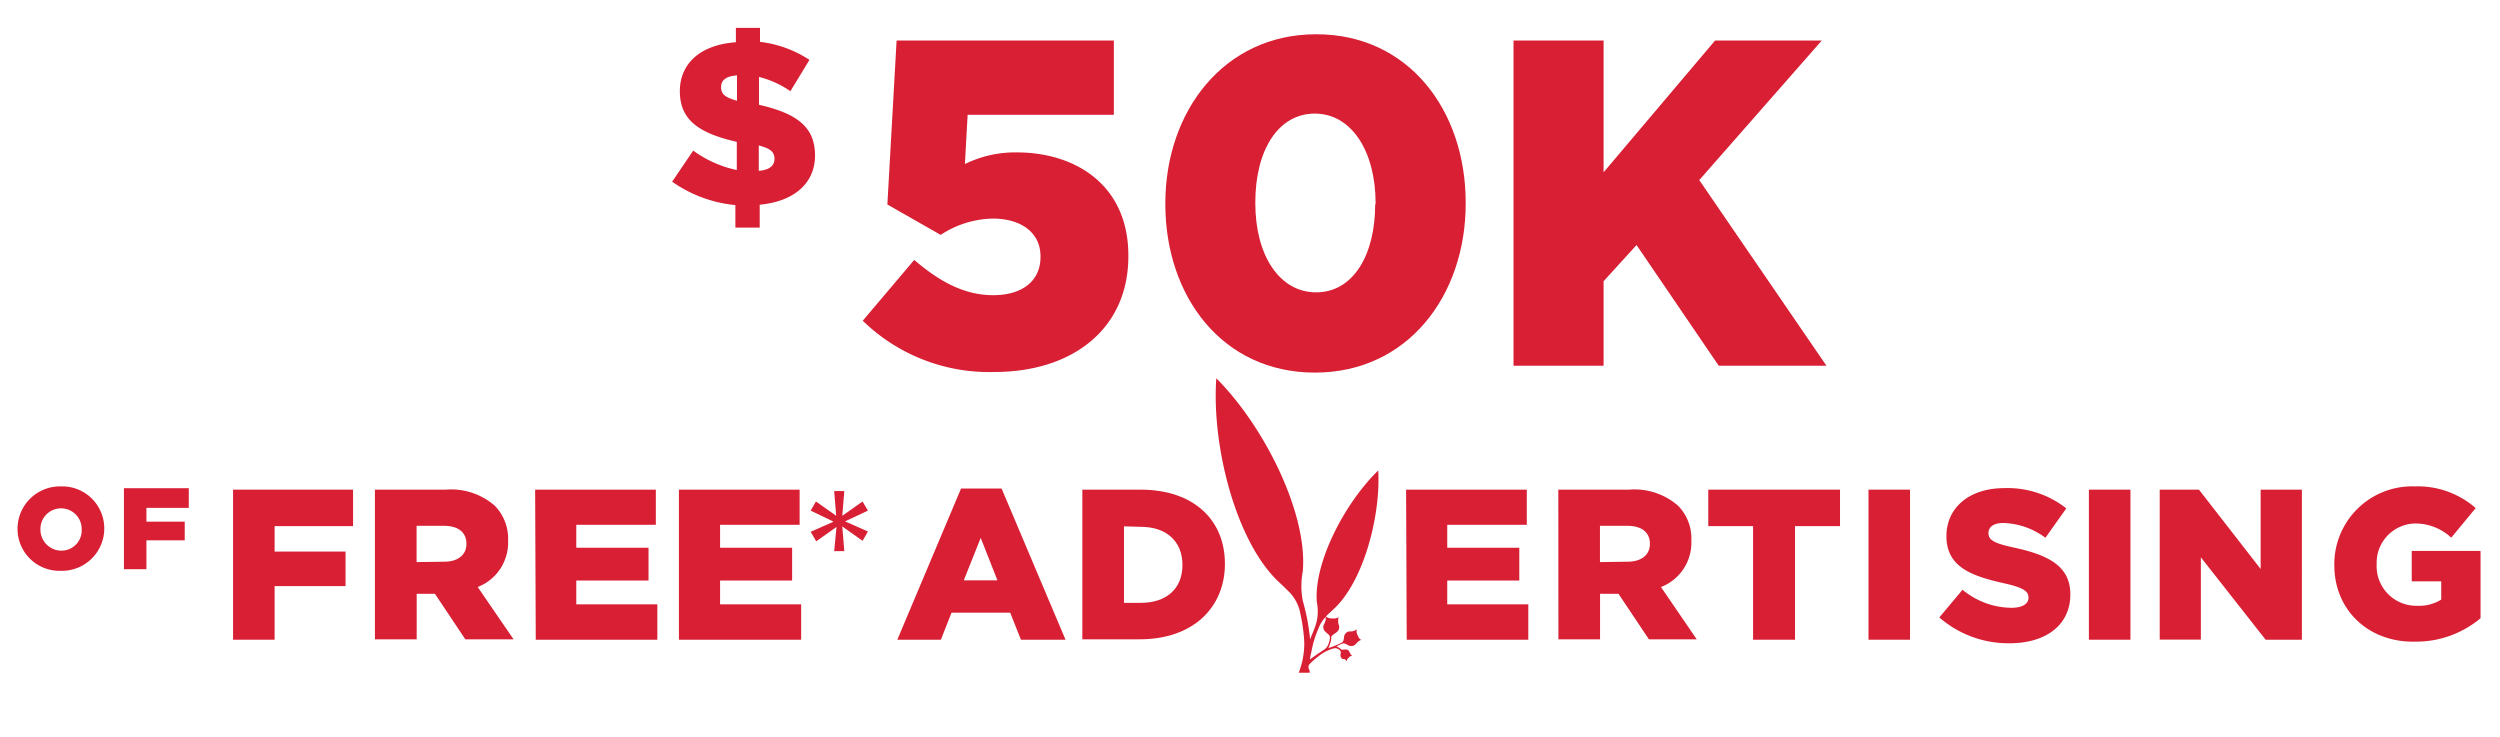
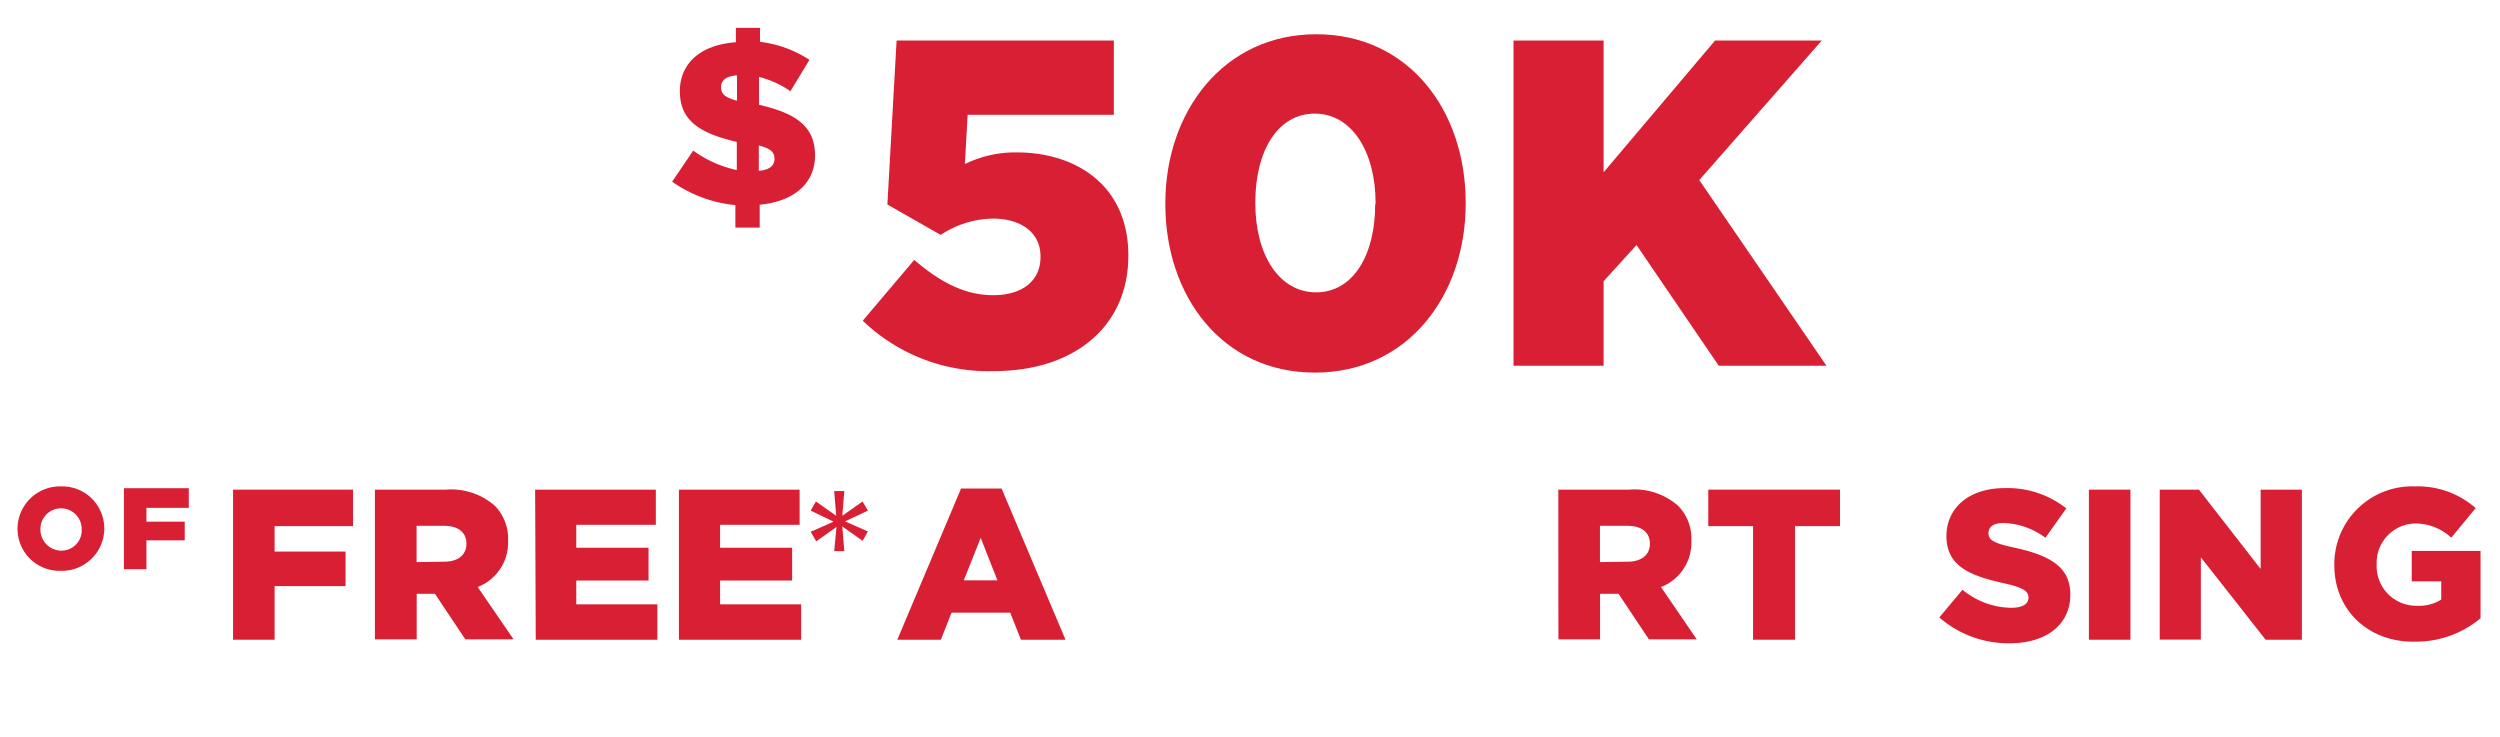
<svg xmlns="http://www.w3.org/2000/svg" id="Layer_1" data-name="Layer 1" viewBox="0 0 246.71 72.7">
  <defs>
    <style>.cls-1{fill:#d81f34;}</style>
  </defs>
  <title>Type</title>
  <path class="cls-1" d="M78,9a9.49,9.49,0,0,0-3.1-1.41v2.75c3.66.84,5.53,2.13,5.53,5v0c0,2.82-2.17,4.56-5.46,4.86v2.26h-2.4V20.24a13,13,0,0,1-6.24-2.31l2.08-3.07a11.2,11.2,0,0,0,4.3,1.92V14c-3.7-.85-5.62-2.13-5.62-5v0c0-2.71,2-4.58,5.53-4.83V2.75H75V4.13a11.29,11.29,0,0,1,4.88,1.78Zm-5.27.91V7.44c-1.13.07-1.57.53-1.57,1.13v0C71.15,9.24,71.47,9.59,72.72,9.94Zm2.15,4.41v2.54c1.06-.09,1.55-.51,1.55-1.18v0C76.42,15,76.07,14.67,74.87,14.35Z" />
-   <path class="cls-1" d="M85.14,31.65l5.08-6c2.57,2.2,5,3.48,7.79,3.48,2.93,0,4.67-1.46,4.67-3.75v-.1c0-2.33-1.92-3.71-4.72-3.71a9.67,9.67,0,0,0-5.13,1.61l-5.26-3L88.48,4h21.44v7.33H95.49l-.27,4.86a11.24,11.24,0,0,1,5.13-1.15c5.77,0,11,3.21,11,10.17v.09c0,7.11-5.45,11.41-13.24,11.41A17.88,17.88,0,0,1,85.14,31.65Z" />
+   <path class="cls-1" d="M85.14,31.65l5.08-6c2.57,2.2,5,3.48,7.79,3.48,2.93,0,4.67-1.46,4.67-3.75v-.1c0-2.33-1.92-3.71-4.72-3.71a9.67,9.67,0,0,0-5.13,1.61l-5.26-3L88.48,4h21.44v7.33H95.49l-.27,4.86a11.24,11.24,0,0,1,5.13-1.15c5.77,0,11,3.21,11,10.17c0,7.11-5.45,11.41-13.24,11.41A17.88,17.88,0,0,1,85.14,31.65Z" />
  <path class="cls-1" d="M115,20.15v-.09c0-9.07,5.77-16.68,14.89-16.68S144.64,10.89,144.64,20v.1c0,9.07-5.72,16.67-14.88,16.67S115,29.22,115,20.15Zm20.75,0v-.09c0-5.14-2.38-8.85-6-8.85s-5.87,3.62-5.87,8.75v.1c0,5.13,2.38,8.79,6,8.79S135.71,25.23,135.71,20.15Z" />
  <path class="cls-1" d="M149.36,4h8.89V17l11-13h10.53L167.69,17.77l12.55,18.32H169.61L161.5,24.18l-3.25,3.57v8.34h-8.89Z" />
  <path class="cls-1" d="M23,48.32H34.84v3.6H27.1v2.51h7v3.41h-7v5.29H23Z" />
  <path class="cls-1" d="M37,48.32h7a6.55,6.55,0,0,1,4.83,1.59,4.64,4.64,0,0,1,1.31,3.45v0a4.7,4.7,0,0,1-3,4.57l3.54,5.16H45.92l-3-4.49H41.12v4.49H37Zm6.83,7.11c1.38,0,2.2-.68,2.2-1.76v0c0-1.18-.86-1.78-2.22-1.78h-2.7v3.58Z" />
  <path class="cls-1" d="M52.81,48.32H64.72v3.47H56.87v2.26H64v3.24H56.87v2.35h8v3.49h-12Z" />
  <path class="cls-1" d="M67,48.32H78.91v3.47H71.06v2.26h7.11v3.24H71.06v2.35h8v3.49H67Z" />
  <path class="cls-1" d="M94.84,48.21h4l6.31,14.92h-4.4l-1.06-2.67H93.9l-1.05,2.67h-4.3Zm3.59,9.06-1.65-4.19-1.67,4.19Z" />
-   <path class="cls-1" d="M106.81,48.32h5.74c5.26,0,8.33,3,8.33,7.32v0c0,4.28-3.11,7.45-8.42,7.45h-5.65Zm4.11,3.62v7.55h1.67c2.47,0,4.1-1.35,4.1-3.74v0c0-2.37-1.63-3.76-4.1-3.76Z" />
-   <path class="cls-1" d="M138.76,48.32h11.91v3.47h-7.85v2.26h7.11v3.24h-7.11v2.35h8v3.49h-12Z" />
  <path class="cls-1" d="M153.78,48.32h7a6.52,6.52,0,0,1,4.82,1.59,4.6,4.6,0,0,1,1.31,3.45v0a4.69,4.69,0,0,1-3,4.57l3.53,5.16h-4.72l-3-4.49h-1.82v4.49h-4.11Zm6.84,7.11c1.37,0,2.2-.68,2.2-1.76v0c0-1.18-.87-1.78-2.22-1.78h-2.71v3.58Z" />
  <path class="cls-1" d="M173,51.92h-4.42v-3.6h13v3.6h-4.44V63.13H173Z" />
-   <path class="cls-1" d="M184.39,48.32h4.1V63.13h-4.1Z" />
  <path class="cls-1" d="M191.38,60.93l2.29-2.73a7.7,7.7,0,0,0,4.8,1.78c1.12,0,1.71-.38,1.71-1v0c0-.63-.48-1-2.51-1.44-3.16-.72-5.59-1.61-5.59-4.63v0c0-2.75,2.18-4.74,5.73-4.74a9.34,9.34,0,0,1,6.1,2l-2.06,2.9a7.27,7.27,0,0,0-4.14-1.46c-1,0-1.48.4-1.48,1v0c0,.67.5,1,2.58,1.44,3.38.74,5.5,1.84,5.5,4.61v0c0,3-2.39,4.82-6,4.82A10.38,10.38,0,0,1,191.38,60.93Z" />
  <path class="cls-1" d="M206.14,48.32h4.1V63.13h-4.1Z" />
  <path class="cls-1" d="M213.13,48.32H217l6.09,7.83V48.32h4.07V63.13h-3.58L217.19,55v8.12h-4.06Z" />
  <path class="cls-1" d="M230.36,55.77v0A7.68,7.68,0,0,1,238.31,48a8.66,8.66,0,0,1,6,2.14l-2.41,2.92a5.2,5.2,0,0,0-3.58-1.4,3.87,3.87,0,0,0-3.78,4v0a3.91,3.91,0,0,0,4,4.12,4.14,4.14,0,0,0,2.37-.61v-1.8H238v-3h6.79v6.64a9.9,9.9,0,0,1-6.43,2.31C233.78,63.43,230.36,60.25,230.36,55.77Z" />
  <path class="cls-1" d="M82.55,52l-2,1.42L80,52.48l2.26-1L80,50.39l.52-.9,2,1.41-.2-2.44h1l-.2,2.44,2-1.41.53.9-2.26,1.06,2.26,1-.53.92-2-1.42.2,2.44h-1Z" />
  <path class="cls-1" d="M1.73,52.2v0A4.19,4.19,0,0,1,6,48a4.15,4.15,0,0,1,4.29,4.14v0A4.18,4.18,0,0,1,6,56.33,4.14,4.14,0,0,1,1.73,52.2Zm6.33,0v0a2,2,0,1,0-4.07,0v0A2.08,2.08,0,0,0,6,54.34,2,2,0,0,0,8.06,52.2Z" />
  <path class="cls-1" d="M12.23,48.18h6.4v1.94H14.45v1.36h3.78v1.84H14.45v2.85H12.23Z" />
-   <path class="cls-1" d="M134,62.73a.77.77,0,0,1-.1-.64.9.9,0,0,1-.52.22l-.22,0a.58.58,0,0,0-.35.17.61.61,0,0,0-.17.35c-.06.36,0,.49-.39.67a11.18,11.18,0,0,1-1.16.46,3.76,3.76,0,0,0,.28-.86c0-.07,0-.14,0-.22s.13-.22.41-.4a1.56,1.56,0,0,0,.2-.16.6.6,0,0,0,.15-.61,2,2,0,0,0-.07-.23,1.55,1.55,0,0,1,0-.21.9.9,0,0,1,.05-.4c-.07.12-.35.19-.67.16a1,1,0,0,1-.6-.19c.19-.2.44-.42.79-.75,2.89-2.67,4.63-9.07,4.38-13.66-3.3,3.2-6.37,9.08-6.06,13a4.43,4.43,0,0,1-.23,2.57c-.13.37-.29.73-.44,1.09-.05-.63-.15-1.25-.25-1.83-.16-.87-.37-1.61-.47-2a7.6,7.6,0,0,1,0-2.84c.53-5.71-3.79-14.35-8.53-19.09-.47,6.68,1.92,16,6.06,20,.4.37.7.66.94.9a4.13,4.13,0,0,1,1.31,2.41,16.35,16.35,0,0,1,.37,2.75,7.85,7.85,0,0,1-.55,3h1.09c0-.49-.18-.25-.1-.74a2.25,2.25,0,0,1,.21-.24,6.8,6.8,0,0,1,.75-.64,4,4,0,0,1,1.54-.79.55.55,0,0,1,.46.11.34.34,0,0,1,.12.09c.12.11.09.2.06.39a.75.75,0,0,0,0,.15.36.36,0,0,0,.22.31l.13,0,.11.06a.55.55,0,0,1,.16.18c0-.08,0-.23.19-.37a.47.47,0,0,1,.36-.19.46.46,0,0,1-.18-.16l-.06-.11-.06-.13a.36.36,0,0,0-.31-.21.38.38,0,0,0-.15,0c-.2,0-.24.07-.4-.06a1.4,1.4,0,0,0-.42-.25l.4-.2c.36-.18.45-.08.77.09a.63.63,0,0,0,.38.07.57.57,0,0,0,.35-.18l.15-.16a.87.87,0,0,1,.49-.28C134.28,63.19,134.09,63,134,62.73Zm-3.48,1.49a13.06,13.06,0,0,0-1.24.86c0-.26.09-.53.14-.79a10.14,10.14,0,0,1,.68-2.24,3.3,3.3,0,0,1,.72-1.16.82.82,0,0,1,0,.31.8.8,0,0,1-.07.2c0,.07-.07.14-.1.22a.62.62,0,0,0,.06.63l.18.18c.25.22.34.26.35.46a1.41,1.41,0,0,1-.09.51A1.19,1.19,0,0,1,130.48,64.22Z" />
</svg>